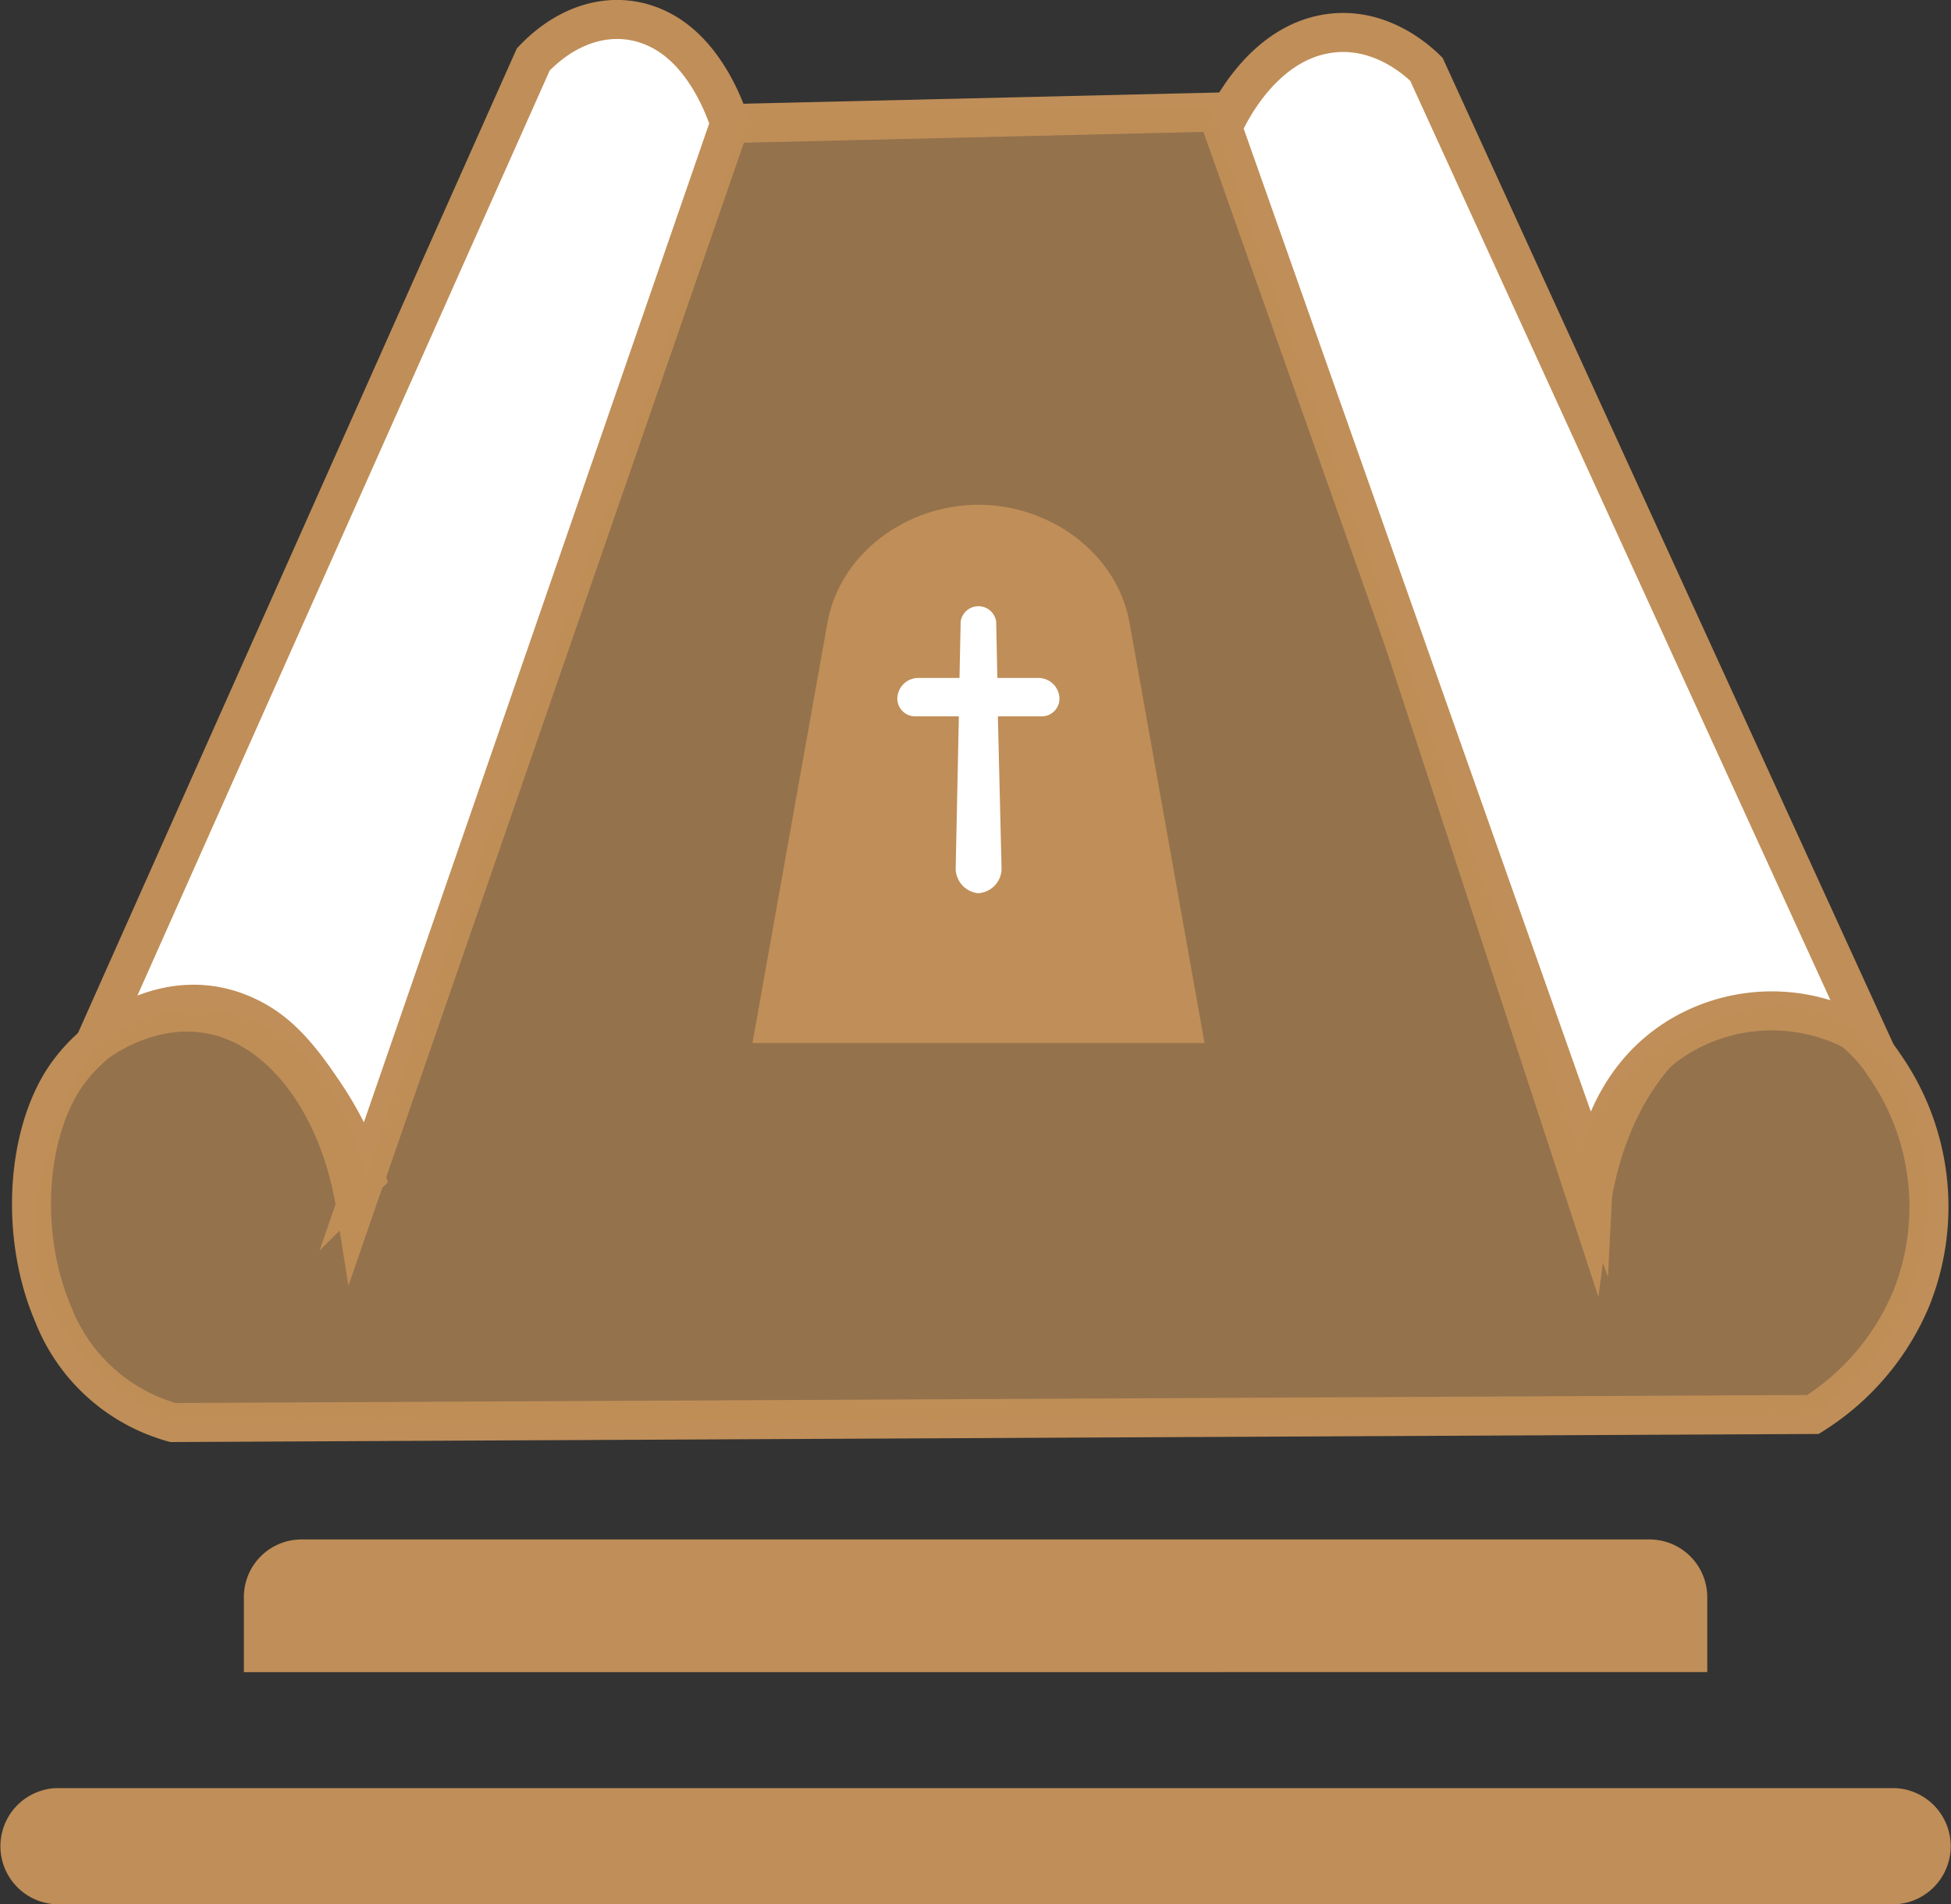
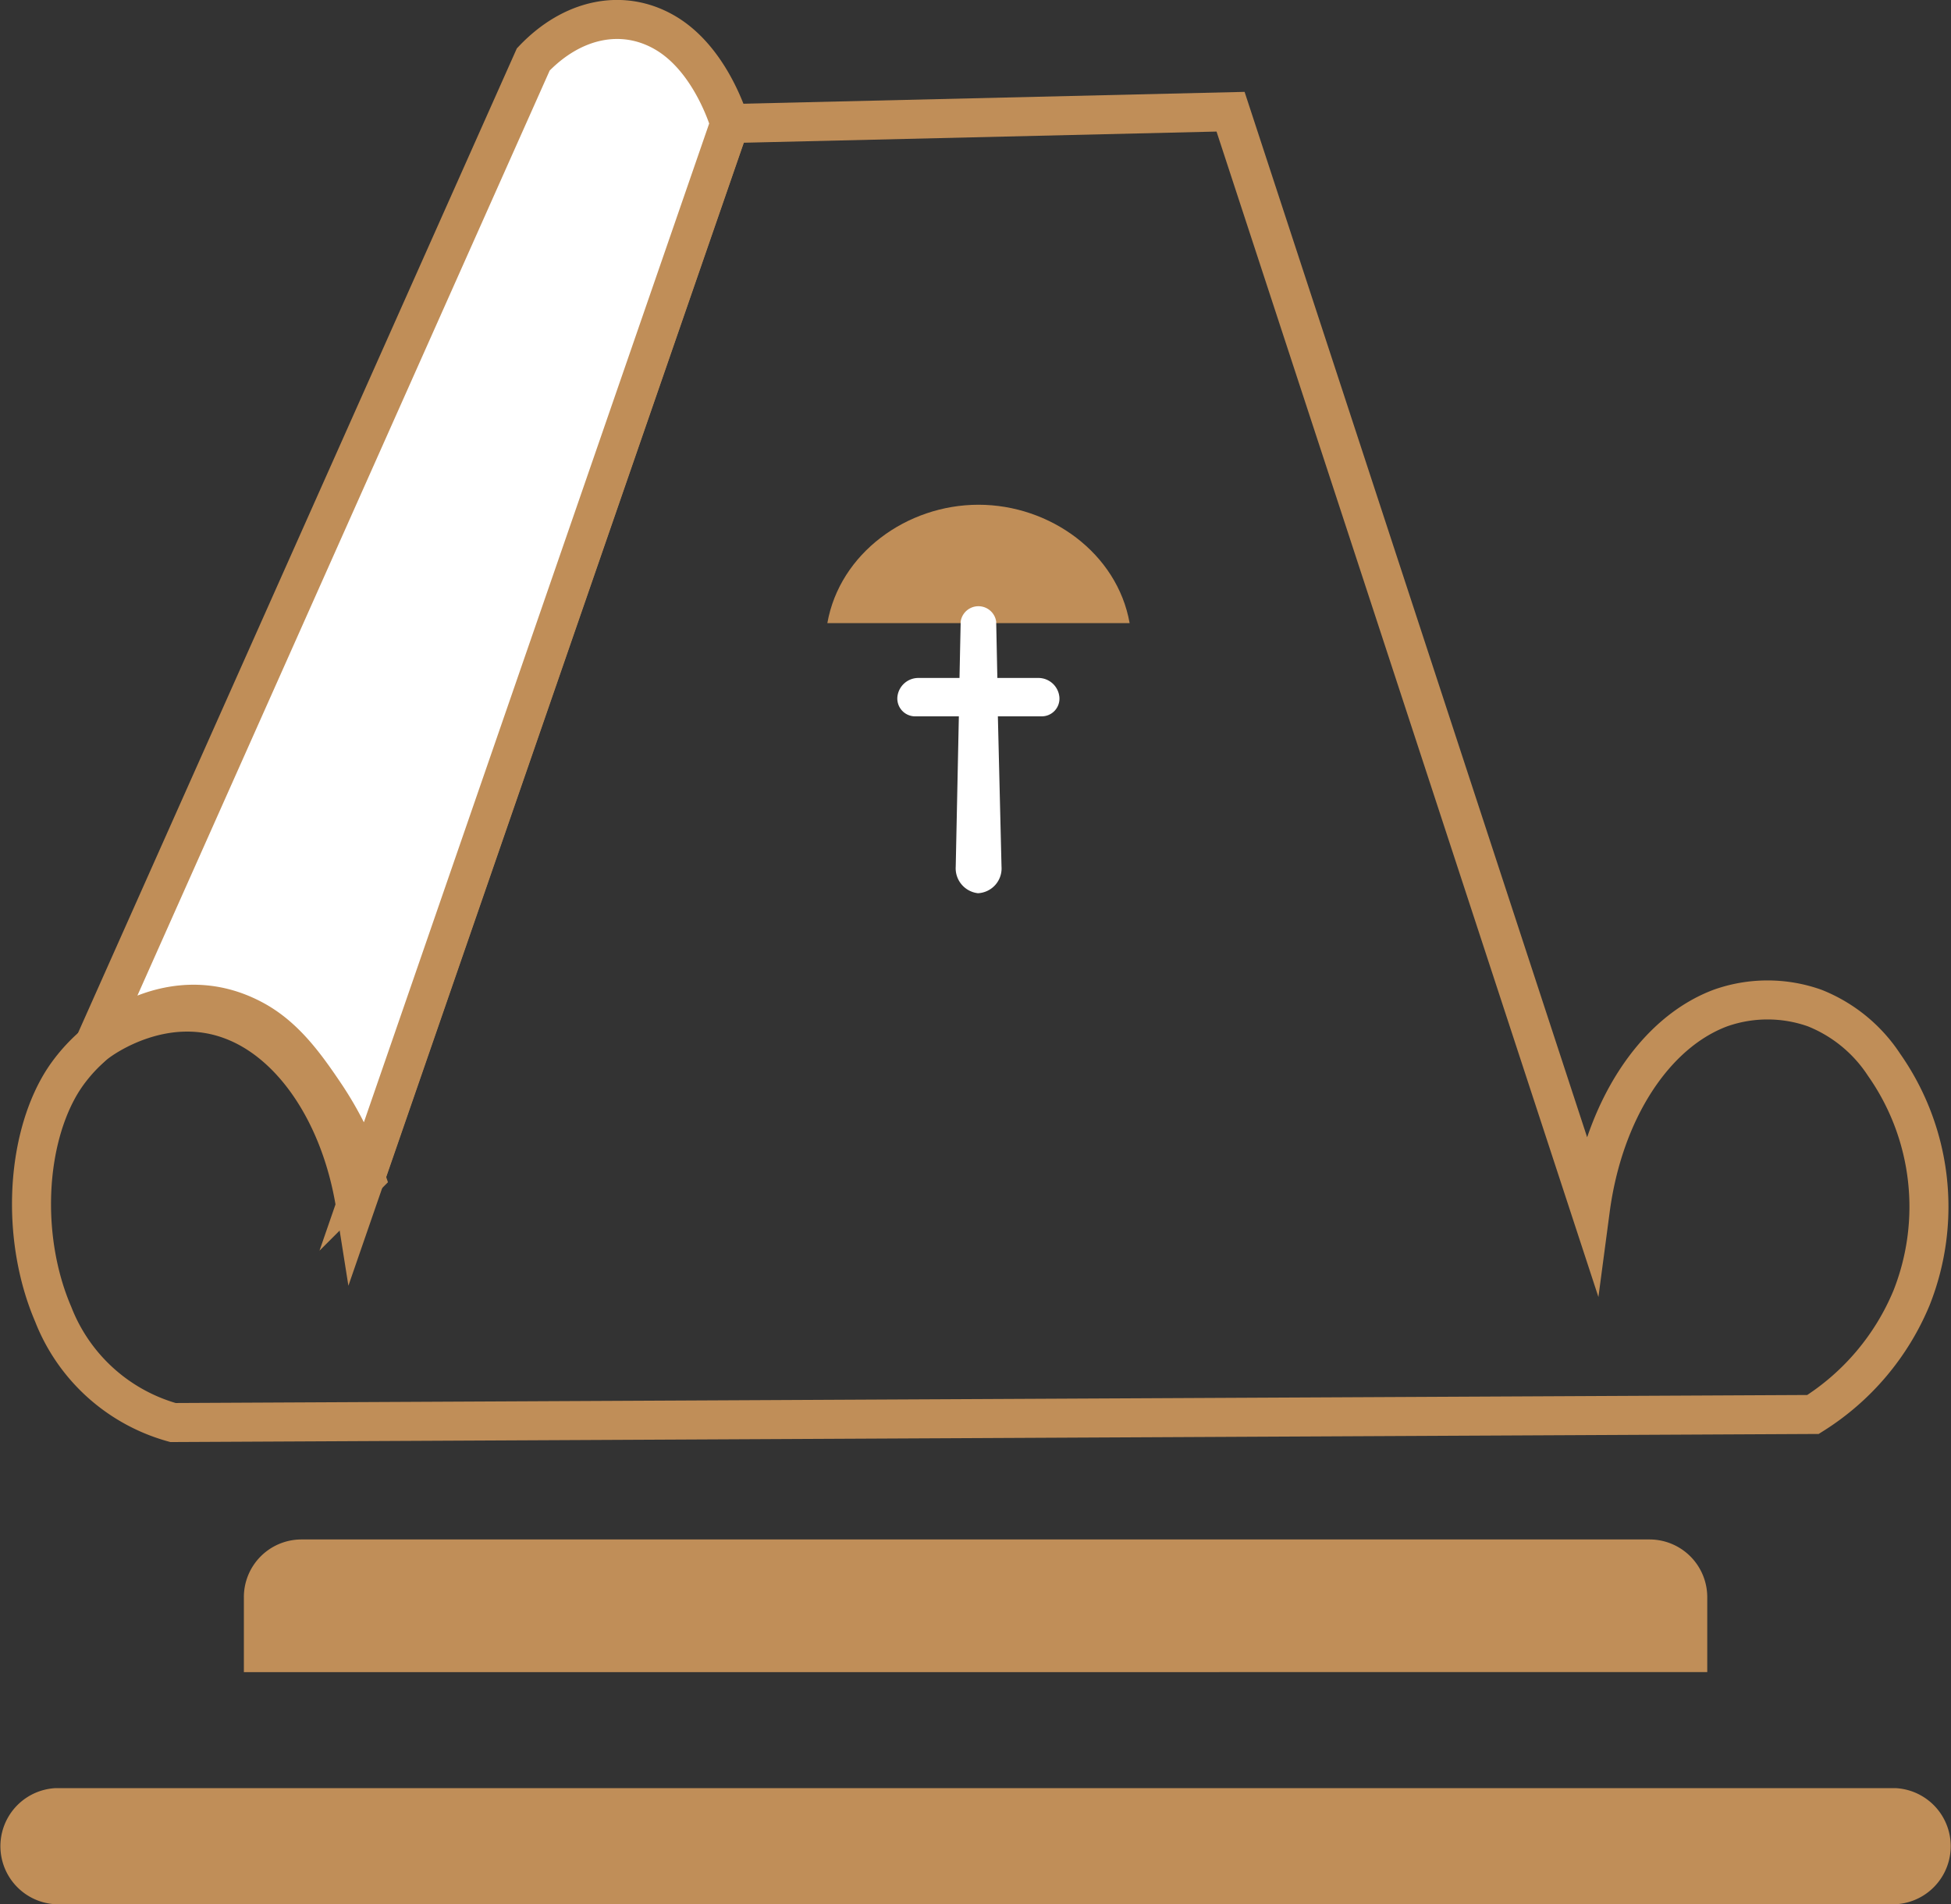
<svg xmlns="http://www.w3.org/2000/svg" viewBox="0 0 150 146.42">
  <rect x="0" y="0" width="150" height="146.42" fill="#333333" stroke="none" />
  <defs>
    <style>.cls-1,.cls-2{fill:none;}.cls-1,.cls-2,.cls-3{stroke:#c08e58;stroke-miterlimit:10;}.cls-1,.cls-3{stroke-width:3px;}.cls-3,.cls-6{fill:#fff;}.cls-4,.cls-5{fill:#c08e58;}.cls-5{opacity:0.69;}</style>
  </defs>
  <g id="Lag_3" data-name="Lag 3">
    <path class="cls-1" d="M56.1,11.08l38.51-.91q13.9,42.42,27.66,84.42c1-7.54,4.88-13.58,10-15.5a10.85,10.85,0,0,1,7.25,0,11.43,11.43,0,0,1,5.34,4.37,19,19,0,0,1,2.1,17.93,19.34,19.34,0,0,1-7.57,8.95l-126.09.62a13.87,13.87,0,0,1-9.21-8.33c-2.37-5.51-2.18-12.67.36-17.32a11.17,11.17,0,0,1,1-1.52,12.9,12.9,0,0,1,1.83-1.91c.8-.66,5.43-3.81,10.58-1.84,4.73,1.8,8.38,7.35,9.47,14.24Z" transform="translate(0 -1.58)" />
    <path class="cls-2" d="M143.12,78.87" transform="translate(0 -1.58)" />
    <path class="cls-3" d="M7.26,81.86,41,6.15C44,3,47.86,2.2,51.11,4.08s4.7,6.05,5,7q-14,40.5-28,81a26.42,26.42,0,0,0-3.17-6.42c-1.51-2.24-3.07-4.38-5.41-5.65C13.16,76.56,7.62,81.53,7.26,81.86Z" transform="translate(0 -1.58)" />
-     <path class="cls-3" d="M122.51,92.12Q108.25,51.75,94,11.39c.28-.64,2.86-6.41,8.07-7.22,4-.63,6.93,2.08,7.6,2.74q17.13,37.5,34.12,74.66a13.8,13.8,0,0,0-13.85-.75C123.19,84.28,122.53,91.72,122.51,92.12Z" transform="translate(0 -1.58)" />
    <path class="cls-4" d="M131.26,124.41a4.44,4.44,0,0,0-4.41-4.46H23.15a4.43,4.43,0,0,0-4.4,4.46h0v5.74H131.26Z" transform="translate(0 -1.58)" />
    <path class="cls-4" d="M145.72,139.07H4.29a4.47,4.47,0,0,0,0,8.93H145.72a4.47,4.47,0,0,0,0-8.93Z" transform="translate(0 -1.58)" />
-     <path class="cls-5" d="M57.79,9.75H92.92q14.2,40.05,28.43,80.1a18.64,18.64,0,0,1,8.59-9c1.8-.87,6.72-3.26,11.28-1a11.36,11.36,0,0,1,4.89,5.2,18.86,18.86,0,0,1,1.53,13.45,20.81,20.81,0,0,1-8.25,11.9l-126.09.62c-1-.48-8.54-4.1-10.32-11.77,0,0-1.53-6.61,3.16-15.21l.18-.32a12.37,12.37,0,0,1,.8-1.2h0a12.44,12.44,0,0,1,5.71-3.16,11.7,11.7,0,0,1,6.65.74c6.8,2.76,8.45,11.29,8.58,12.07Z" transform="translate(0 -1.58)" />
-     <path class="cls-4" d="M86.85,49.49c-.95-5.36-6.1-9.1-11.62-9.1s-10.67,3.74-11.62,9.1L57.85,81.78H92.61Z" transform="translate(0 -1.58)" />
+     <path class="cls-4" d="M86.85,49.49c-.95-5.36-6.1-9.1-11.62-9.1s-10.67,3.74-11.62,9.1H92.61Z" transform="translate(0 -1.58)" />
    <path class="cls-6" d="M80.08,56.66H76.72L77,68.21a1.91,1.91,0,0,1-1.81,2.05,1.93,1.93,0,0,1-1.71-2.05l.24-11.55H70.32A1.37,1.37,0,0,1,69,55.12a1.62,1.62,0,0,1,1.54-1.41h3.23l.09-4.34a1.38,1.38,0,0,1,2.73,0l.09,4.34h3.22a1.62,1.62,0,0,1,1.55,1.48,1.36,1.36,0,0,1-1.35,1.47Z" transform="translate(0 -1.58)" />
  </g>
</svg>